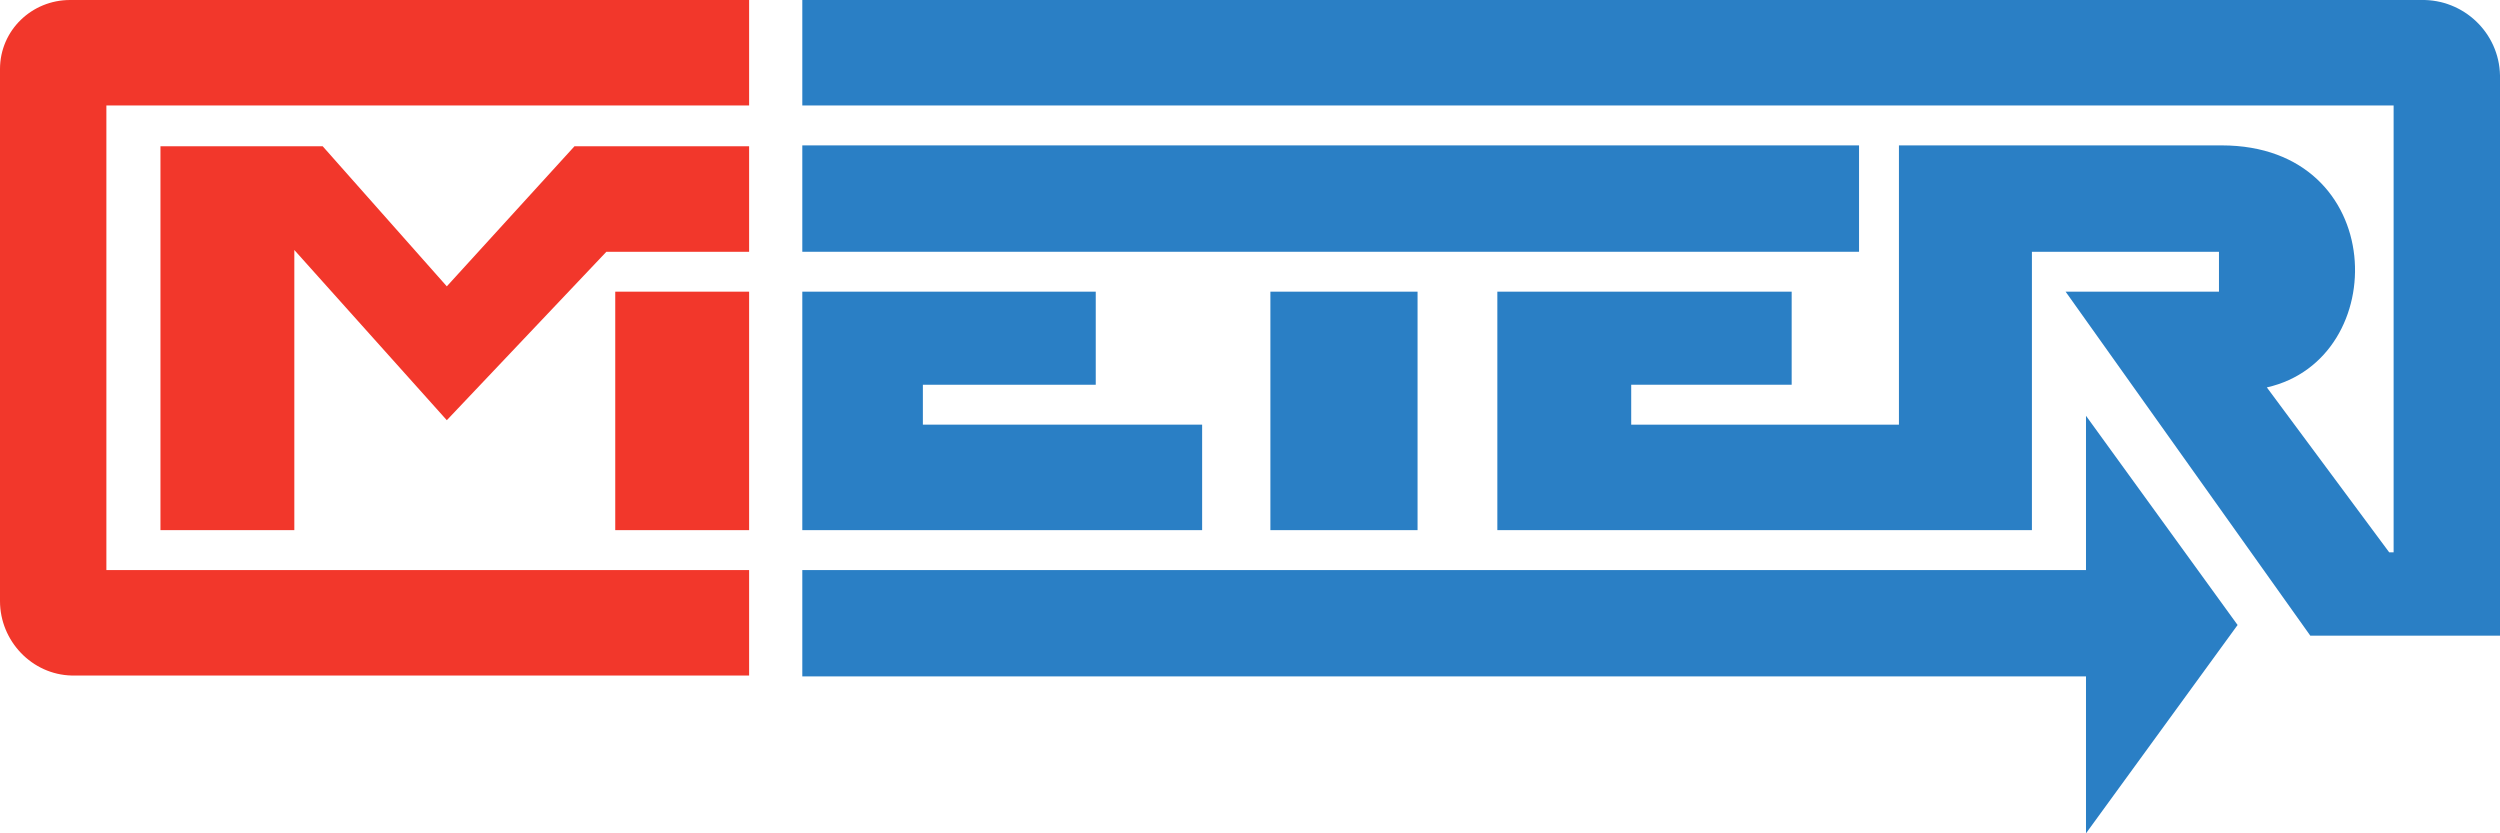
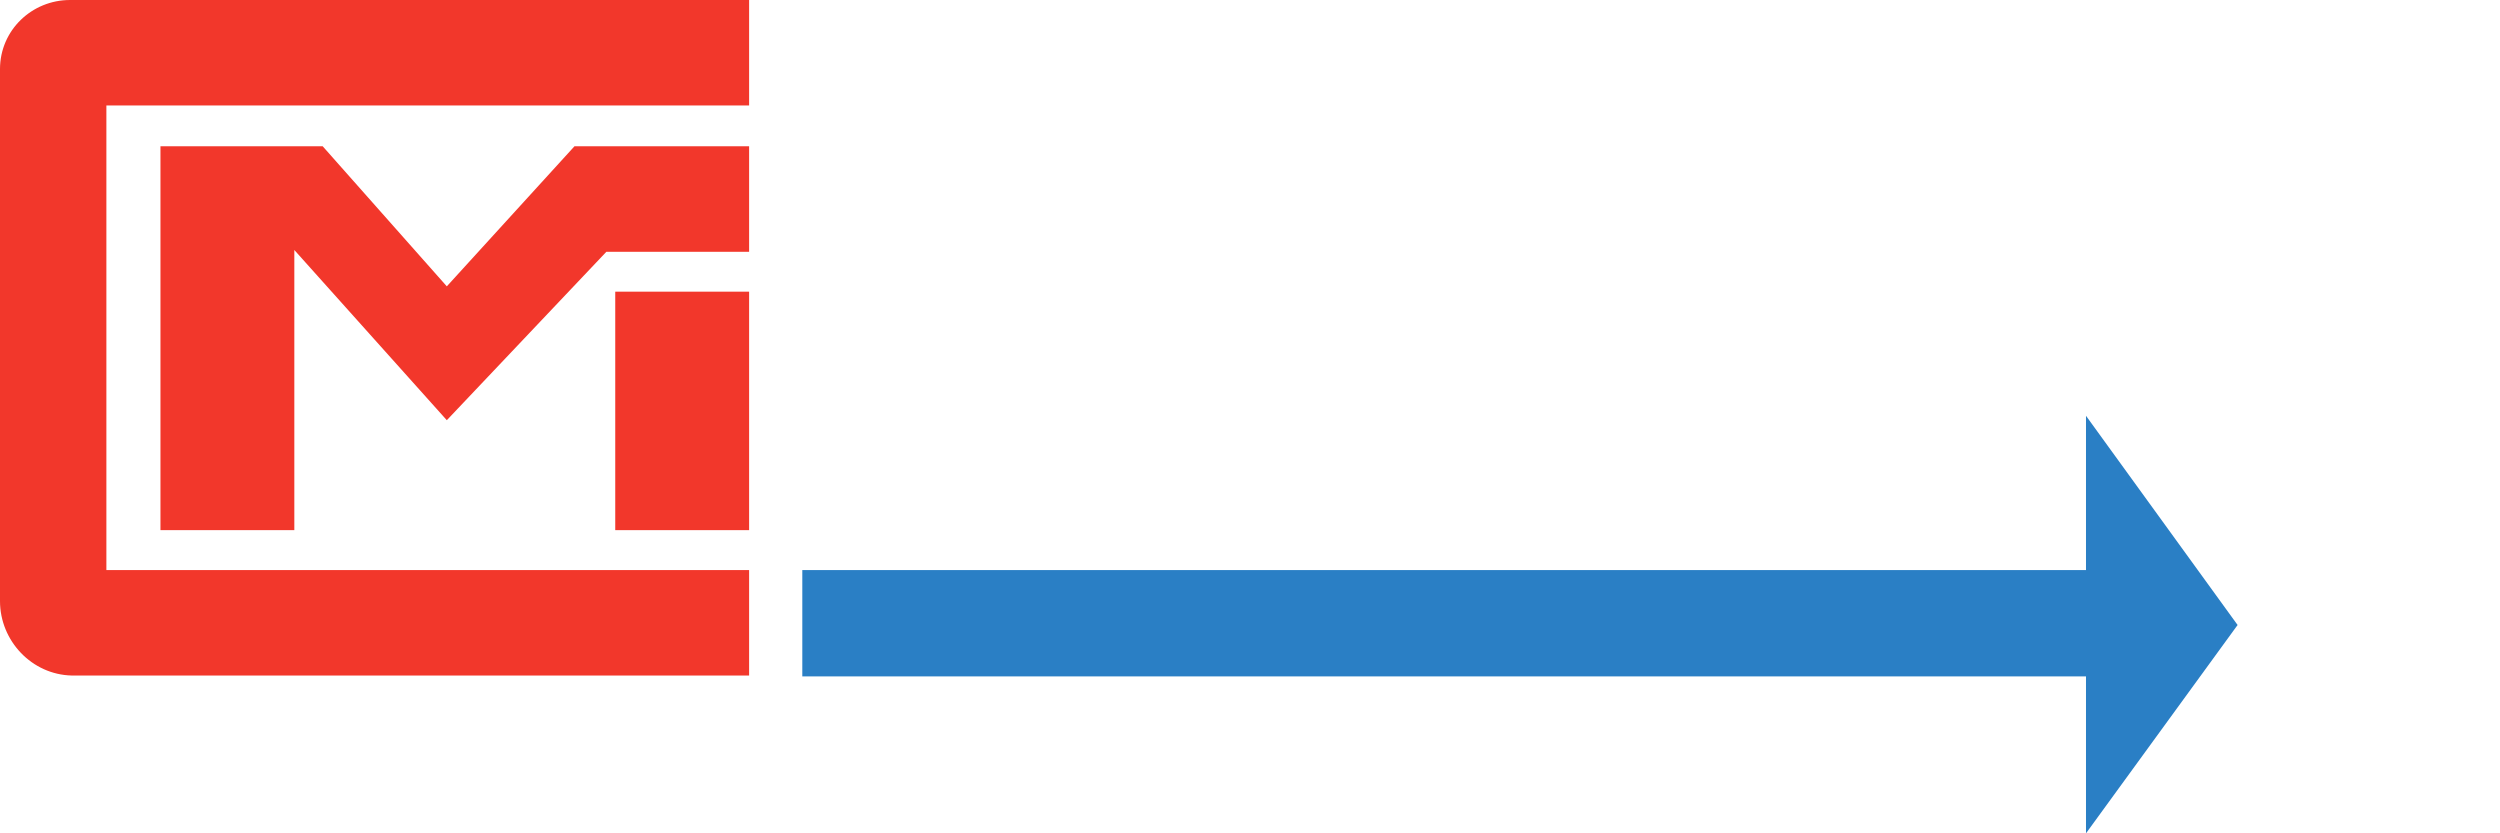
<svg xmlns="http://www.w3.org/2000/svg" version="1.1" id="Layer_1" x="0px" y="0px" viewBox="0 0 282 94" style="enable-background:new 0 0 282 94;" xml:space="preserve">
  <style type="text/css">
	.st0{fill:#2A7FC5;}
	.st1{fill:#F2372B;}
</style>
-   <polygon class="st0" points="112.8,28.4 150,28.4 150,28.4 209.7,28.4 209.7,16.4 150,16.4 150,16.4 112.8,16.4 90.5,16.4   90.5,28.4 112.8,28.4 " />
-   <polygon class="st0" points="143.3,59.8 151.5,59.8 159.9,59.8 159.9,32.9 151.5,32.9 143.3,32.9 " />
-   <polygon class="st0" points="112.6,47.9 112.6,47.9 104.1,47.9 104.1,43.4 112.8,43.4 112.8,43.4 123.6,43.4 123.6,32.9 112.8,32.9   112.7,32.9 90.5,32.9 90.5,59.8 112.6,59.8 112.8,59.8 135.6,59.8 135.6,47.9 " />
-   <path class="st0" d="M273.1,0H150h-37.2v0H90.5v11.9h22.3H150v0h120v50.4h-0.5l-13.8-18.6c14.2-3.2,13.8-27.3-5.1-27.3h-36.4v31.5  H184v-4.5h18.1V32.9h-33.2v26.9h60.3V28.4h21.1v4.5h-17.3l27.6,38.8H282V8.5C281.9,3.7,277.9-0.1,273.1,0z" />
  <polygon class="st0" points="235.3,64.3 150,64.3 112.8,64.3 90.5,64.3 90.5,76.3 112.8,76.3 112.8,76.3 150,76.3 150,76.3   150,76.3 235.3,76.3 235.3,94 252.4,70.5 235.3,46.9 " />
  <polygon class="st1" points="69.4,32.9 69.4,59.8 76,59.8 84.5,59.8 84.5,32.9 76,32.9 " />
  <polygon class="st1" points="64.8,16.5 50.4,32.3 36.4,16.5 18.1,16.5 18.1,59.8 33.2,59.8 33.2,28.2 50.4,47.4 68.4,28.4 76,28.4   84.5,28.4 84.5,16.5 76,16.5 " />
  <path class="st1" d="M70.4,11.9H76h8.5V0H76h-5.6H8.1C8,0,8,0,7.9,0C3.6,0,0,3.4,0,7.8v60c0,4.5,3.6,8.3,8.1,8.4H76v0h8.5V64.3H76v0  H12V11.9H70.4z" />
</svg>